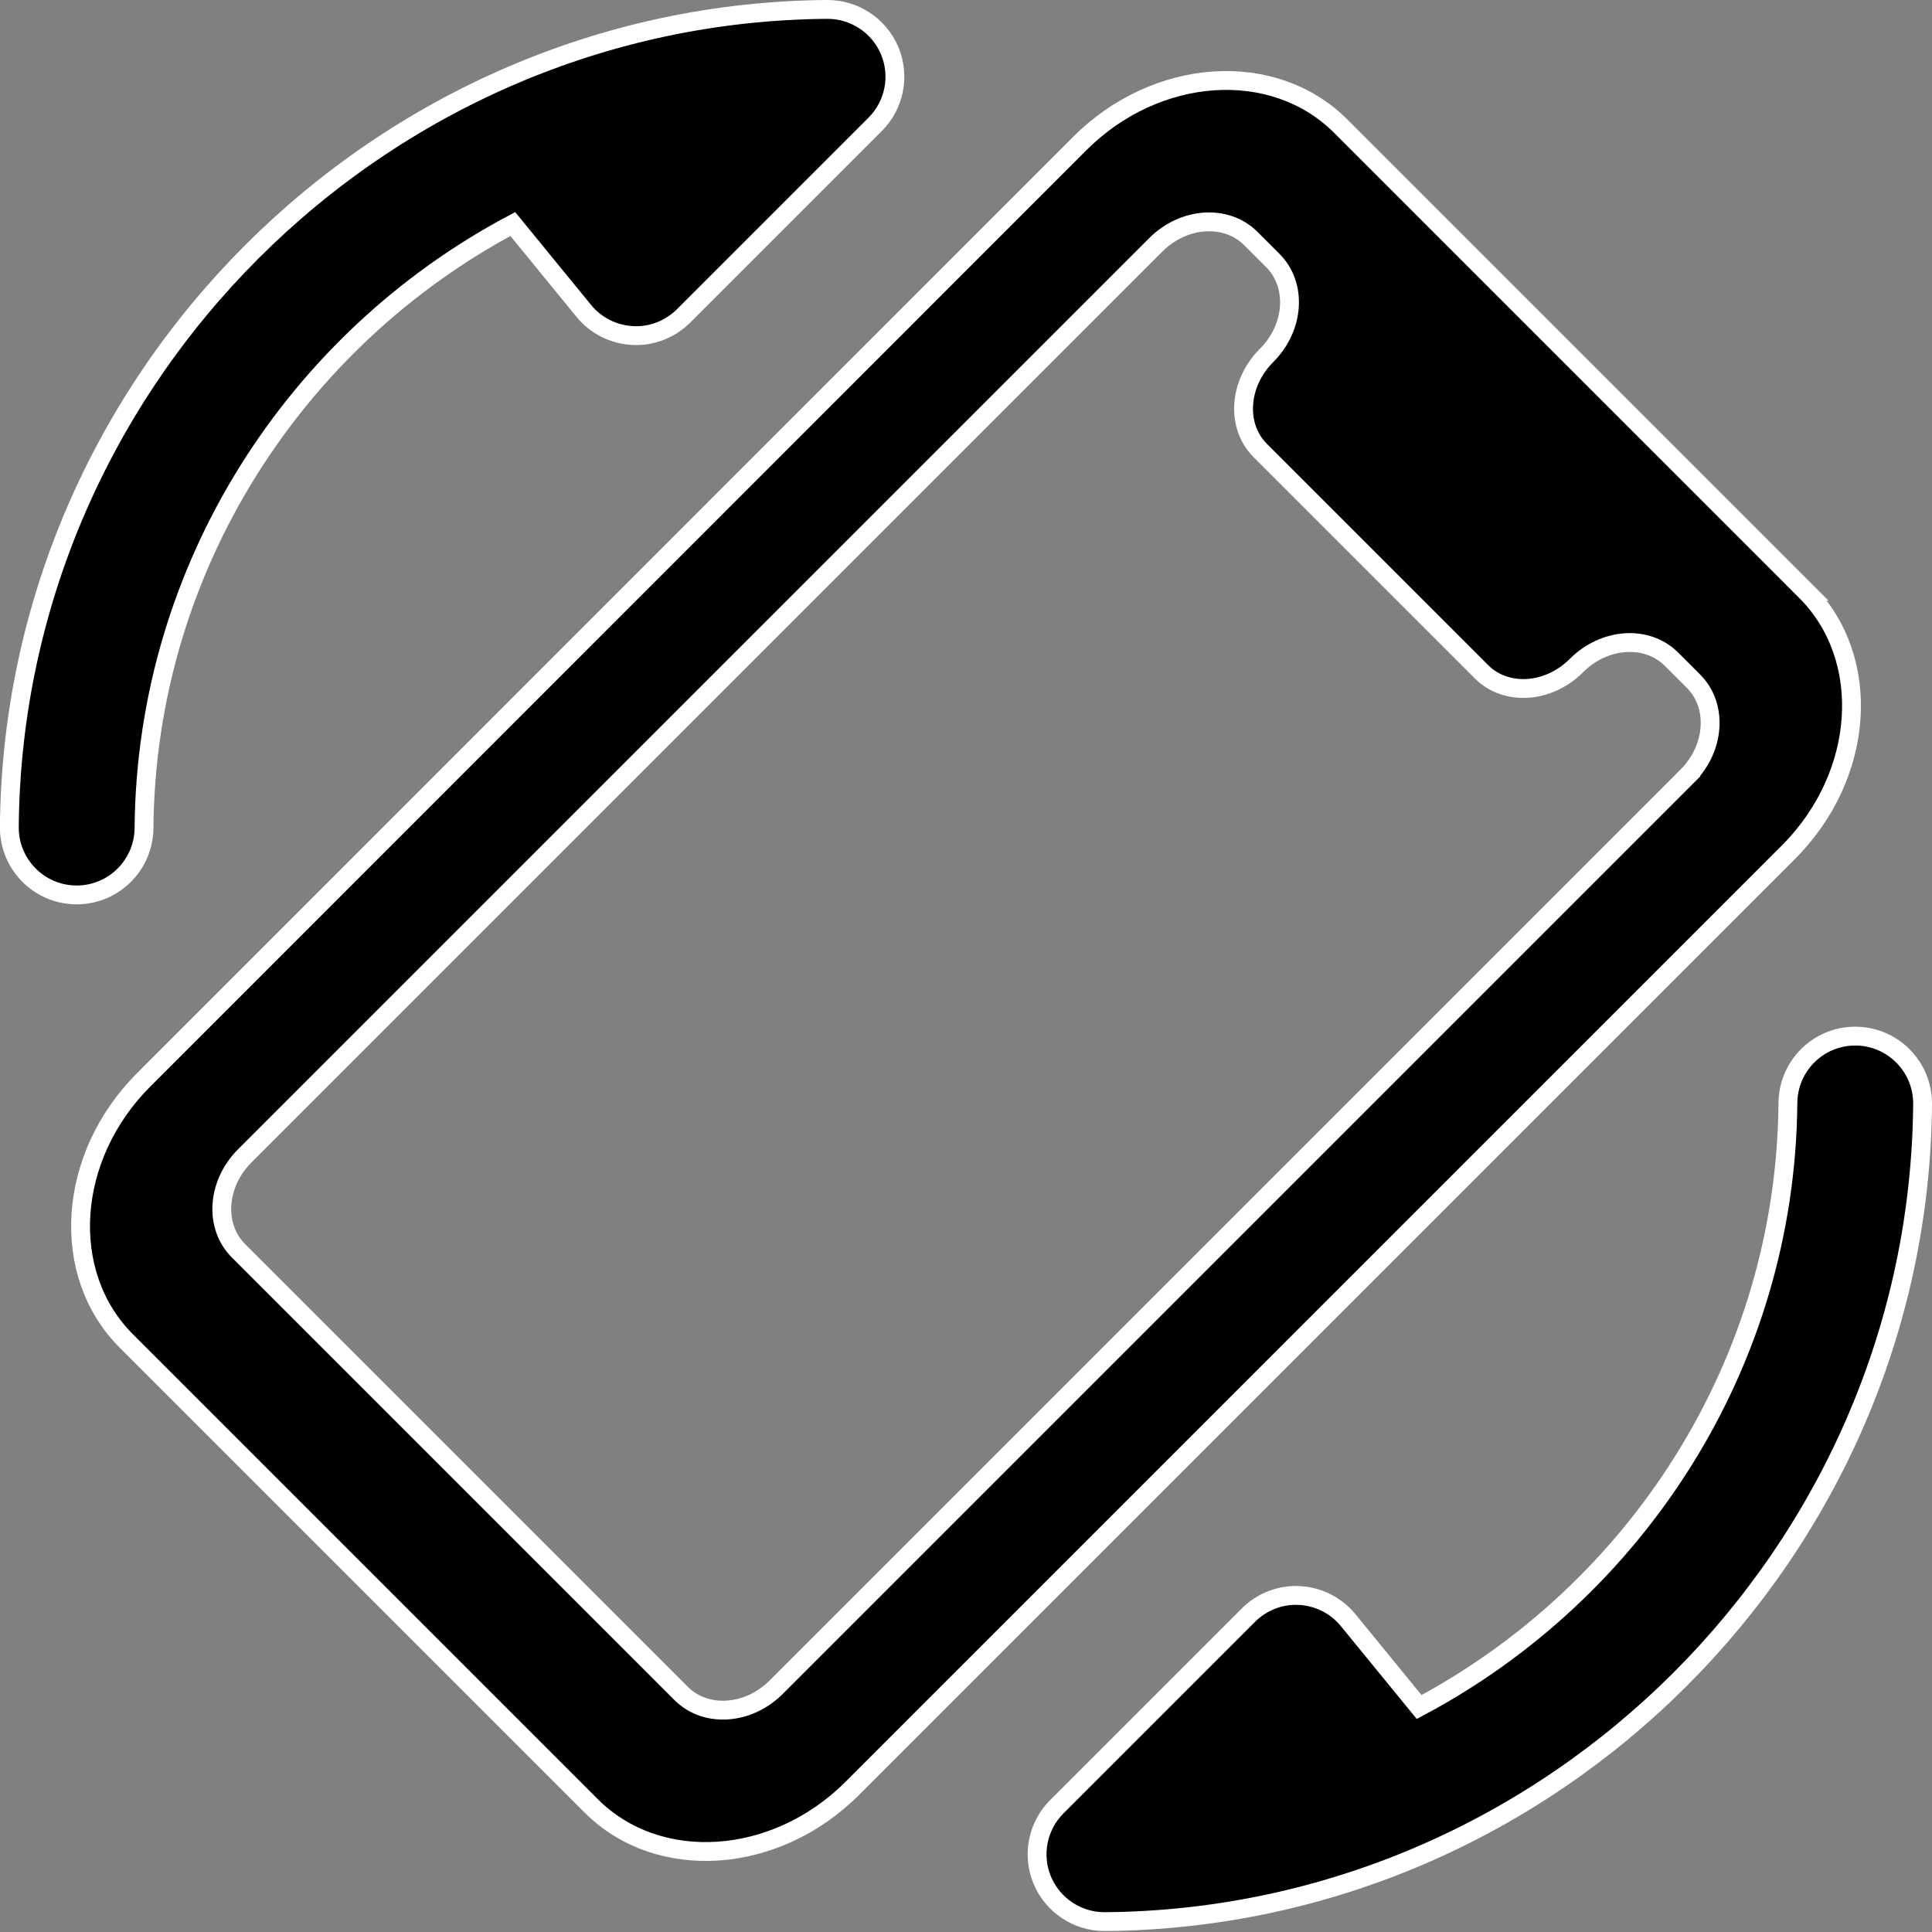
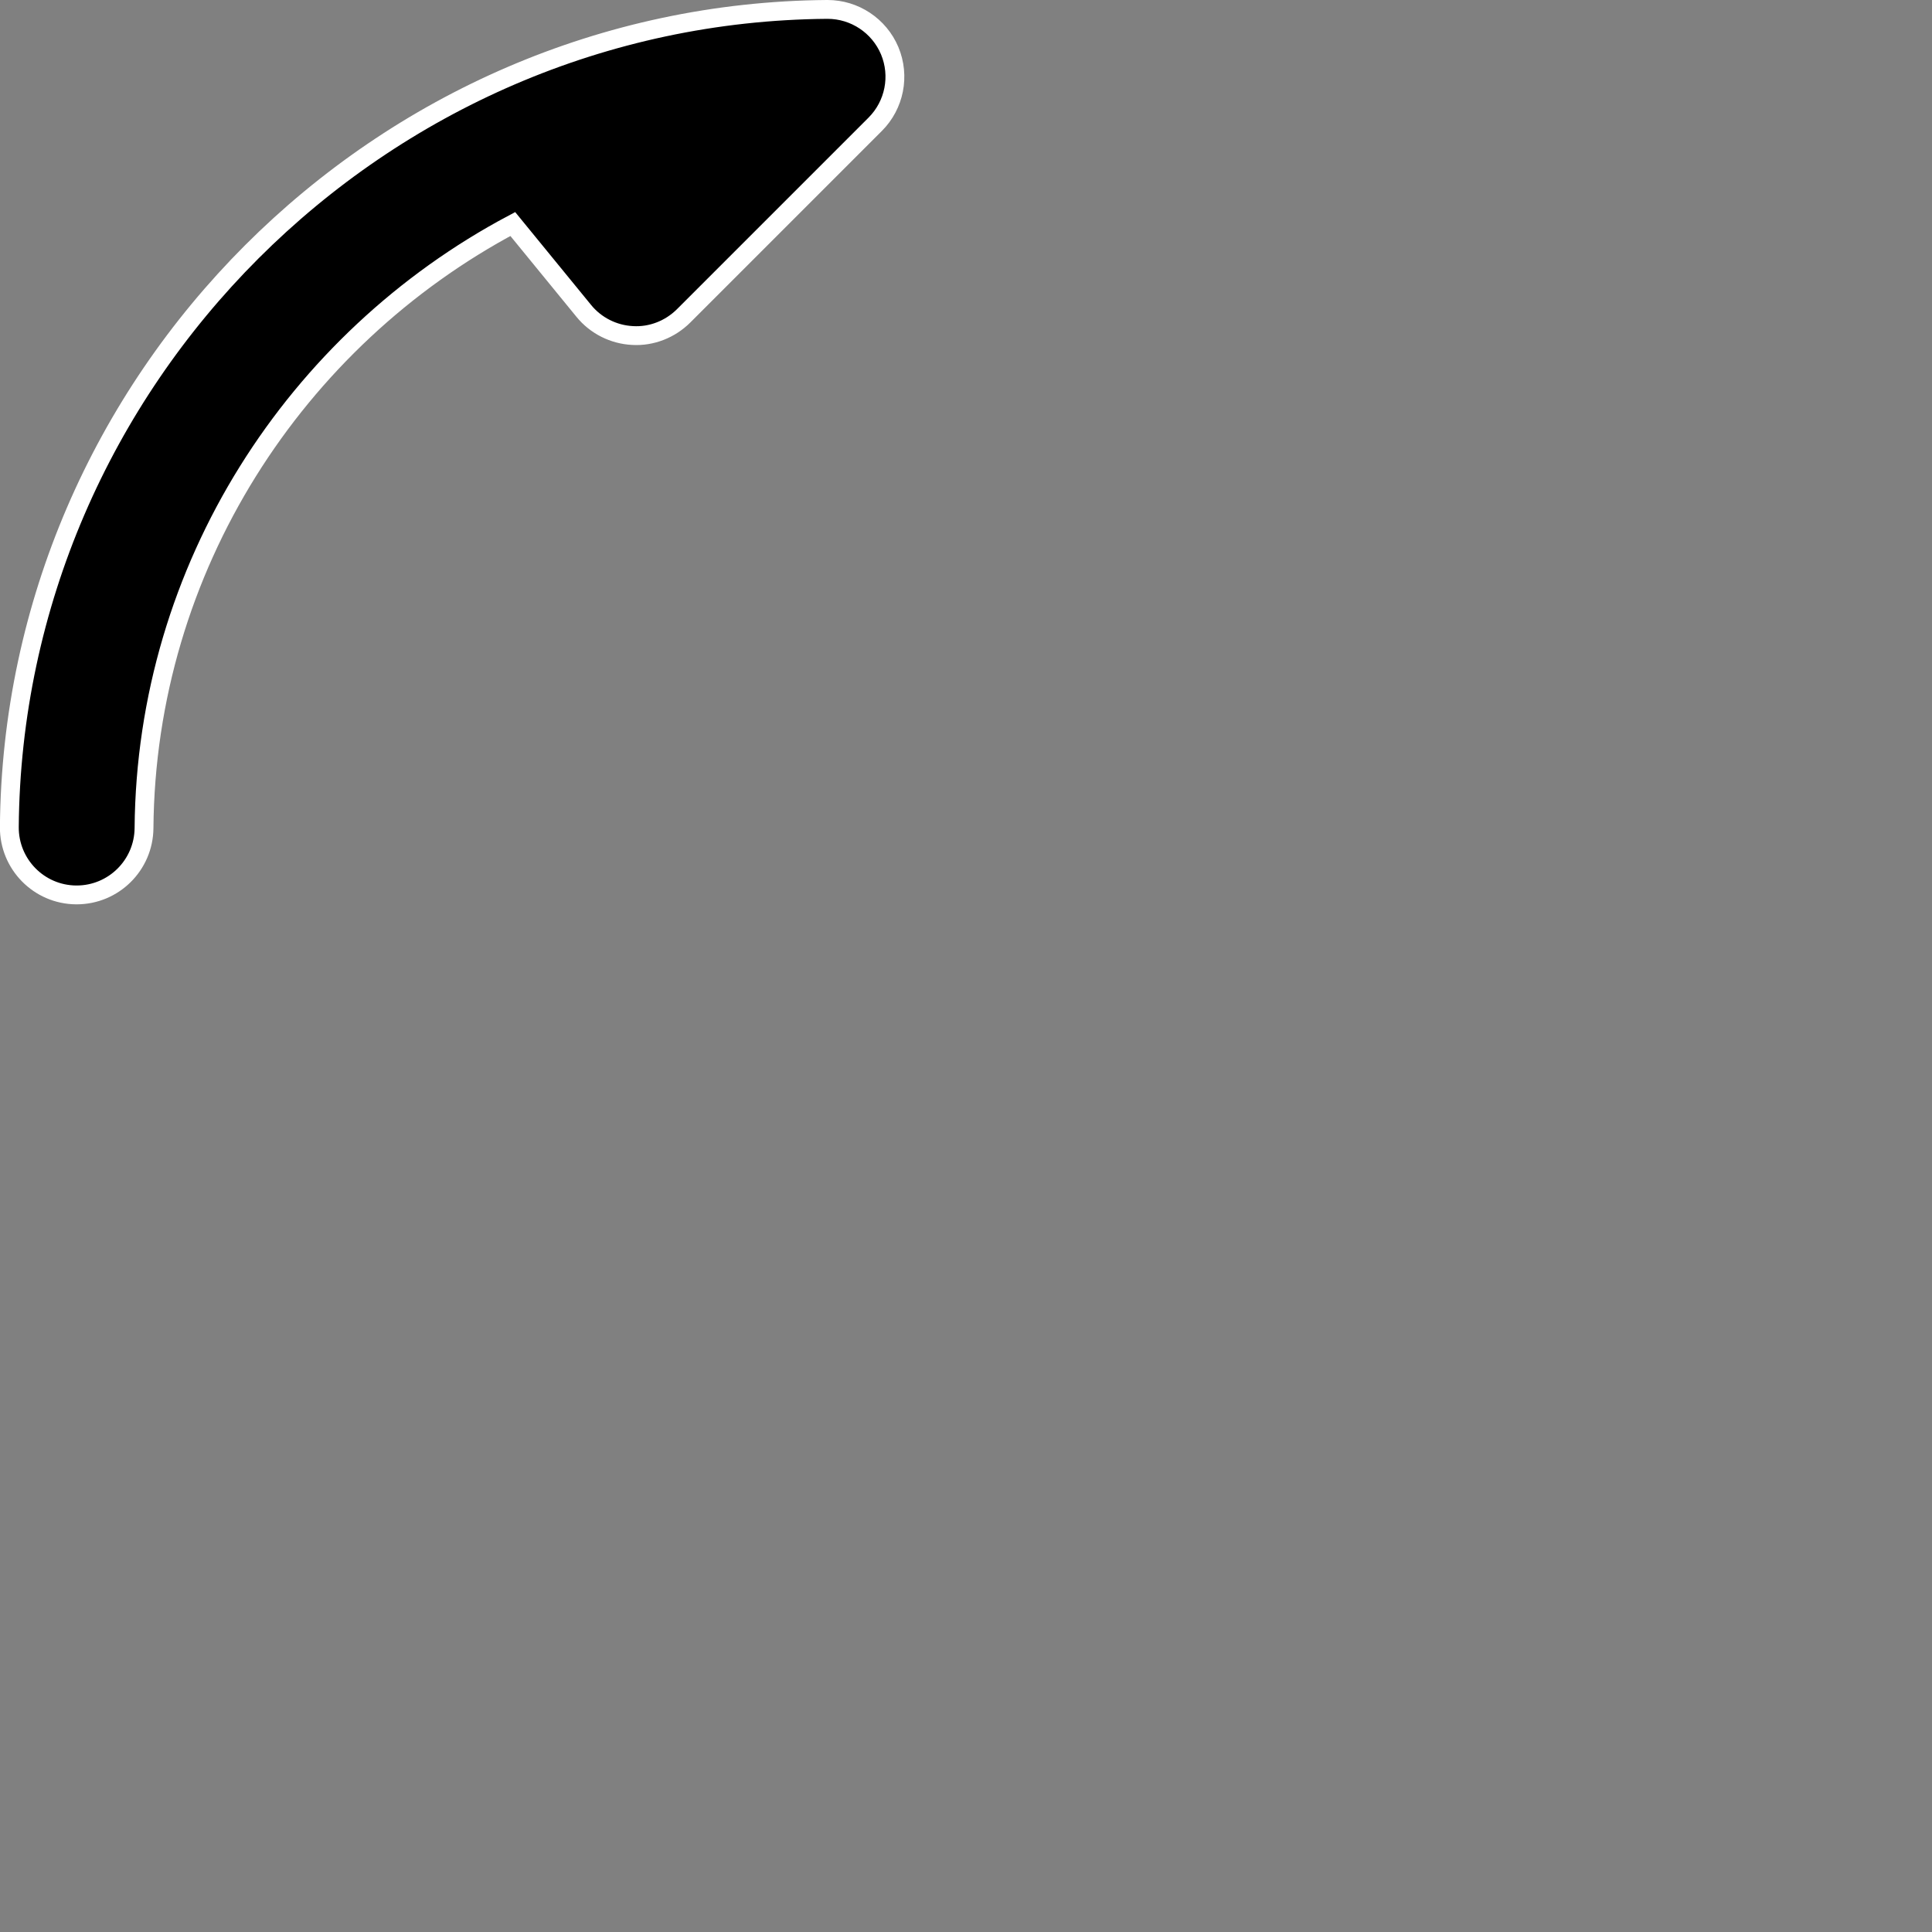
<svg xmlns="http://www.w3.org/2000/svg" version="1.1" width="512" viewBox="0 0 24 24" height="512" enable-background="new 0 0 24 24" id="bold">
  <rect x="0" y="0" width="24" height="24" fill="#808080" stroke="none" />
  <defs id="defs17" />
  <g id="g4">
-     <path style="stroke:#ffffff;stroke-opacity:1;stroke-width:0.234;stroke-miterlimit:4;stroke-dasharray:none" id="path2" d="m22.432 7.344-.688-.688-4.401-4.401-.688-.688c-.834-.834-2.288-.737-3.242.216l-11.629 11.632c-.953.953-1.05 2.407-.216 3.242l5.776 5.776c.834.834 2.288.737 3.242-.216l11.631-11.631c.953-.954 1.05-2.408.215-3.242zm-1.473 2.298-11.317 11.317c-.347.347-.875.382-1.179.079l-5.501-5.501c-.304-.304-.269-.832.079-1.179l11.317-11.317c.347-.347.875-.382 1.179-.079l.275.275c.304.304.269.832-.079 1.179-.347.347-.382.875-.079 1.179l2.751 2.751c.304.304.832.269 1.179-.079.347-.347.875-.382 1.179-.079l.275.275c.303.304.268.832-.079 1.179z" />
-   </g>
+     </g>
  <g transform="translate(-0.116,-0.129)" id="g8">
-     <path style="stroke:#ffffff;stroke-width:0.234;stroke-miterlimit:4;stroke-dasharray:none;stroke-opacity:1" id="path6" d="m 13.836,24 c -0.336,0 -0.641,-0.202 -0.772,-0.513 -0.131,-0.313 -0.06,-0.674 0.18,-0.914 l 2.38,-2.38 c 0.167,-0.167 0.398,-0.257 0.633,-0.244 0.236,0.012 0.457,0.123 0.606,0.306 l 0.882,1.079 C 20.442,19.901 22.3,17.069 22.326,13.83 22.33,13.37 22.703,13 23.162,13 h 0.007 c 0.462,0.004 0.833,0.381 0.83,0.843 -0.043,5.556 -4.6,10.113 -10.156,10.157 -0.002,0 -0.004,0 -0.007,0 z" />
-   </g>
+     </g>
  <g transform="translate(0.116,0.117)" style="stroke:#ffffff;stroke-width:0.234;stroke-miterlimit:4;stroke-dasharray:none;stroke-opacity:1" id="g12">
    <path style="stroke:#ffffff;stroke-width:0.234;stroke-miterlimit:4;stroke-dasharray:none;stroke-opacity:1" id="path10" d="m 10.164,0 c 0.336,0 0.641,0.202 0.772,0.513 0.131,0.313 0.06,0.674 -0.18,0.914 l -2.38,2.38 C 8.208,3.974 7.977,4.065 7.742,4.051 7.506,4.039 7.285,3.928 7.136,3.745 L 6.254,2.666 C 3.557,4.099 1.699,6.931 1.673,10.17 1.669,10.63 1.295,11 0.836,11 0.834,11 0.832,11 0.829,11 0.368,10.996 -0.003,10.619 0,10.157 0.044,4.601 4.601,0.044 10.157,0 Z" />
  </g>
</svg>